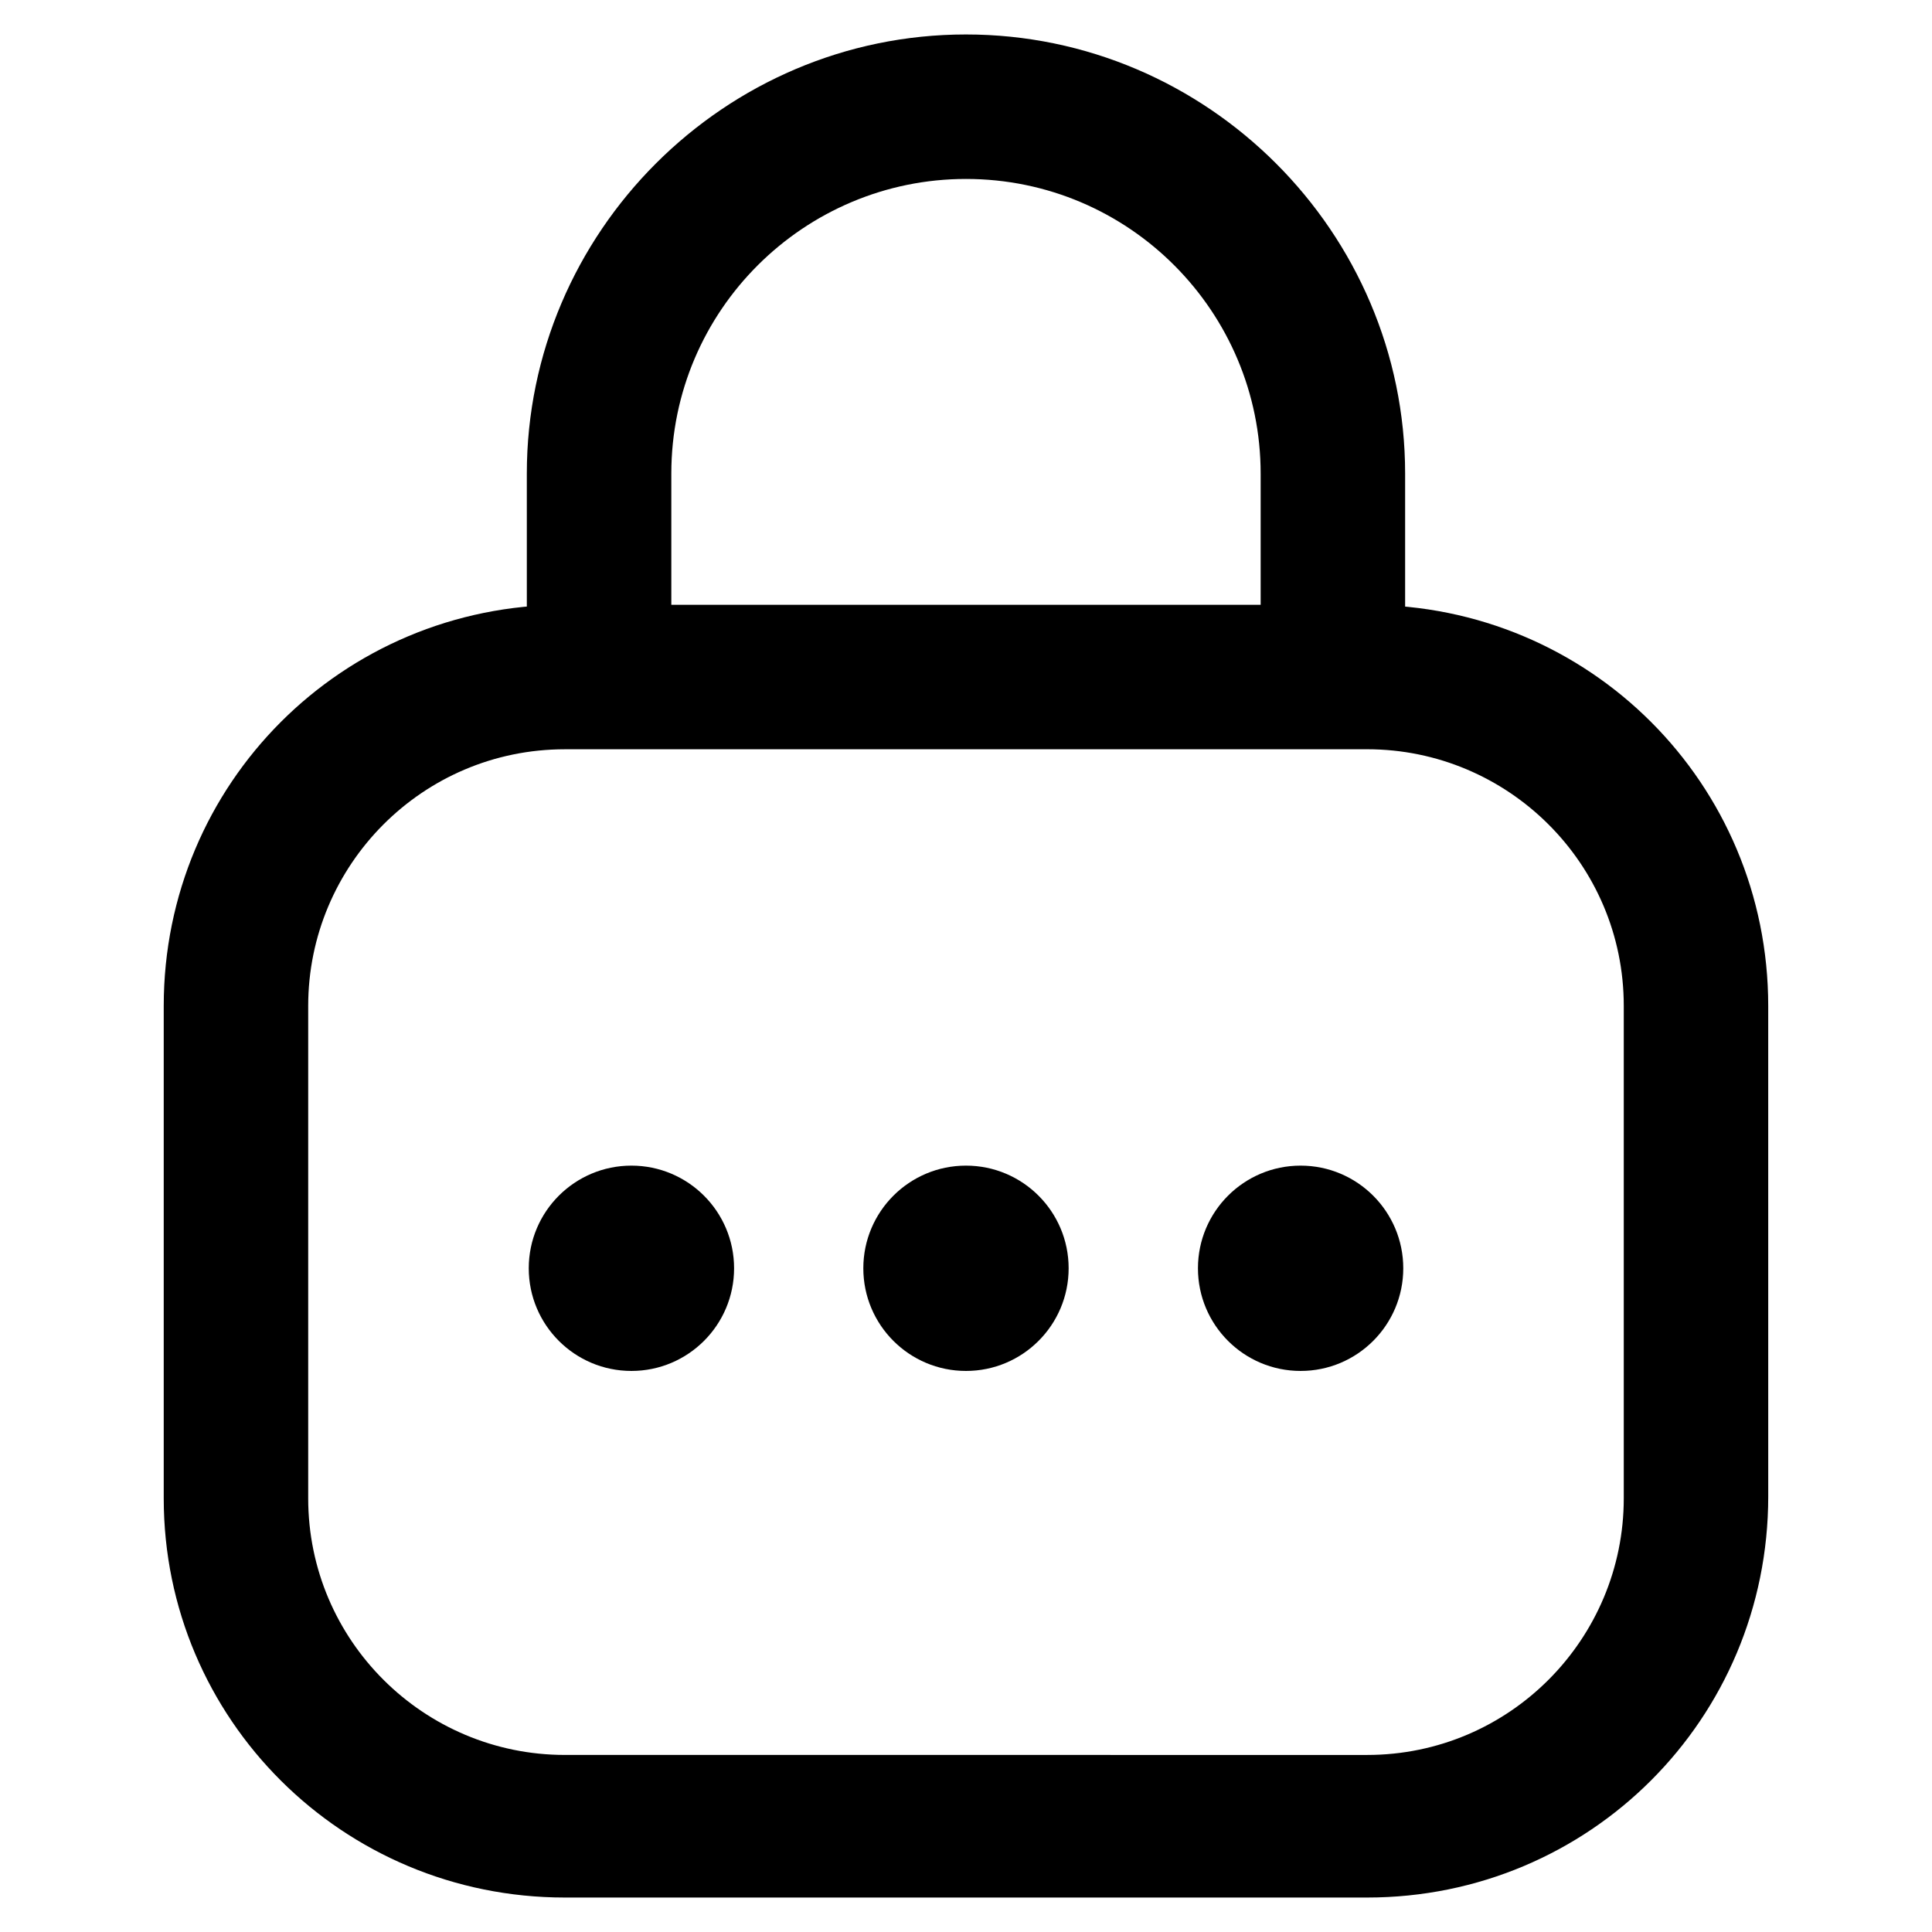
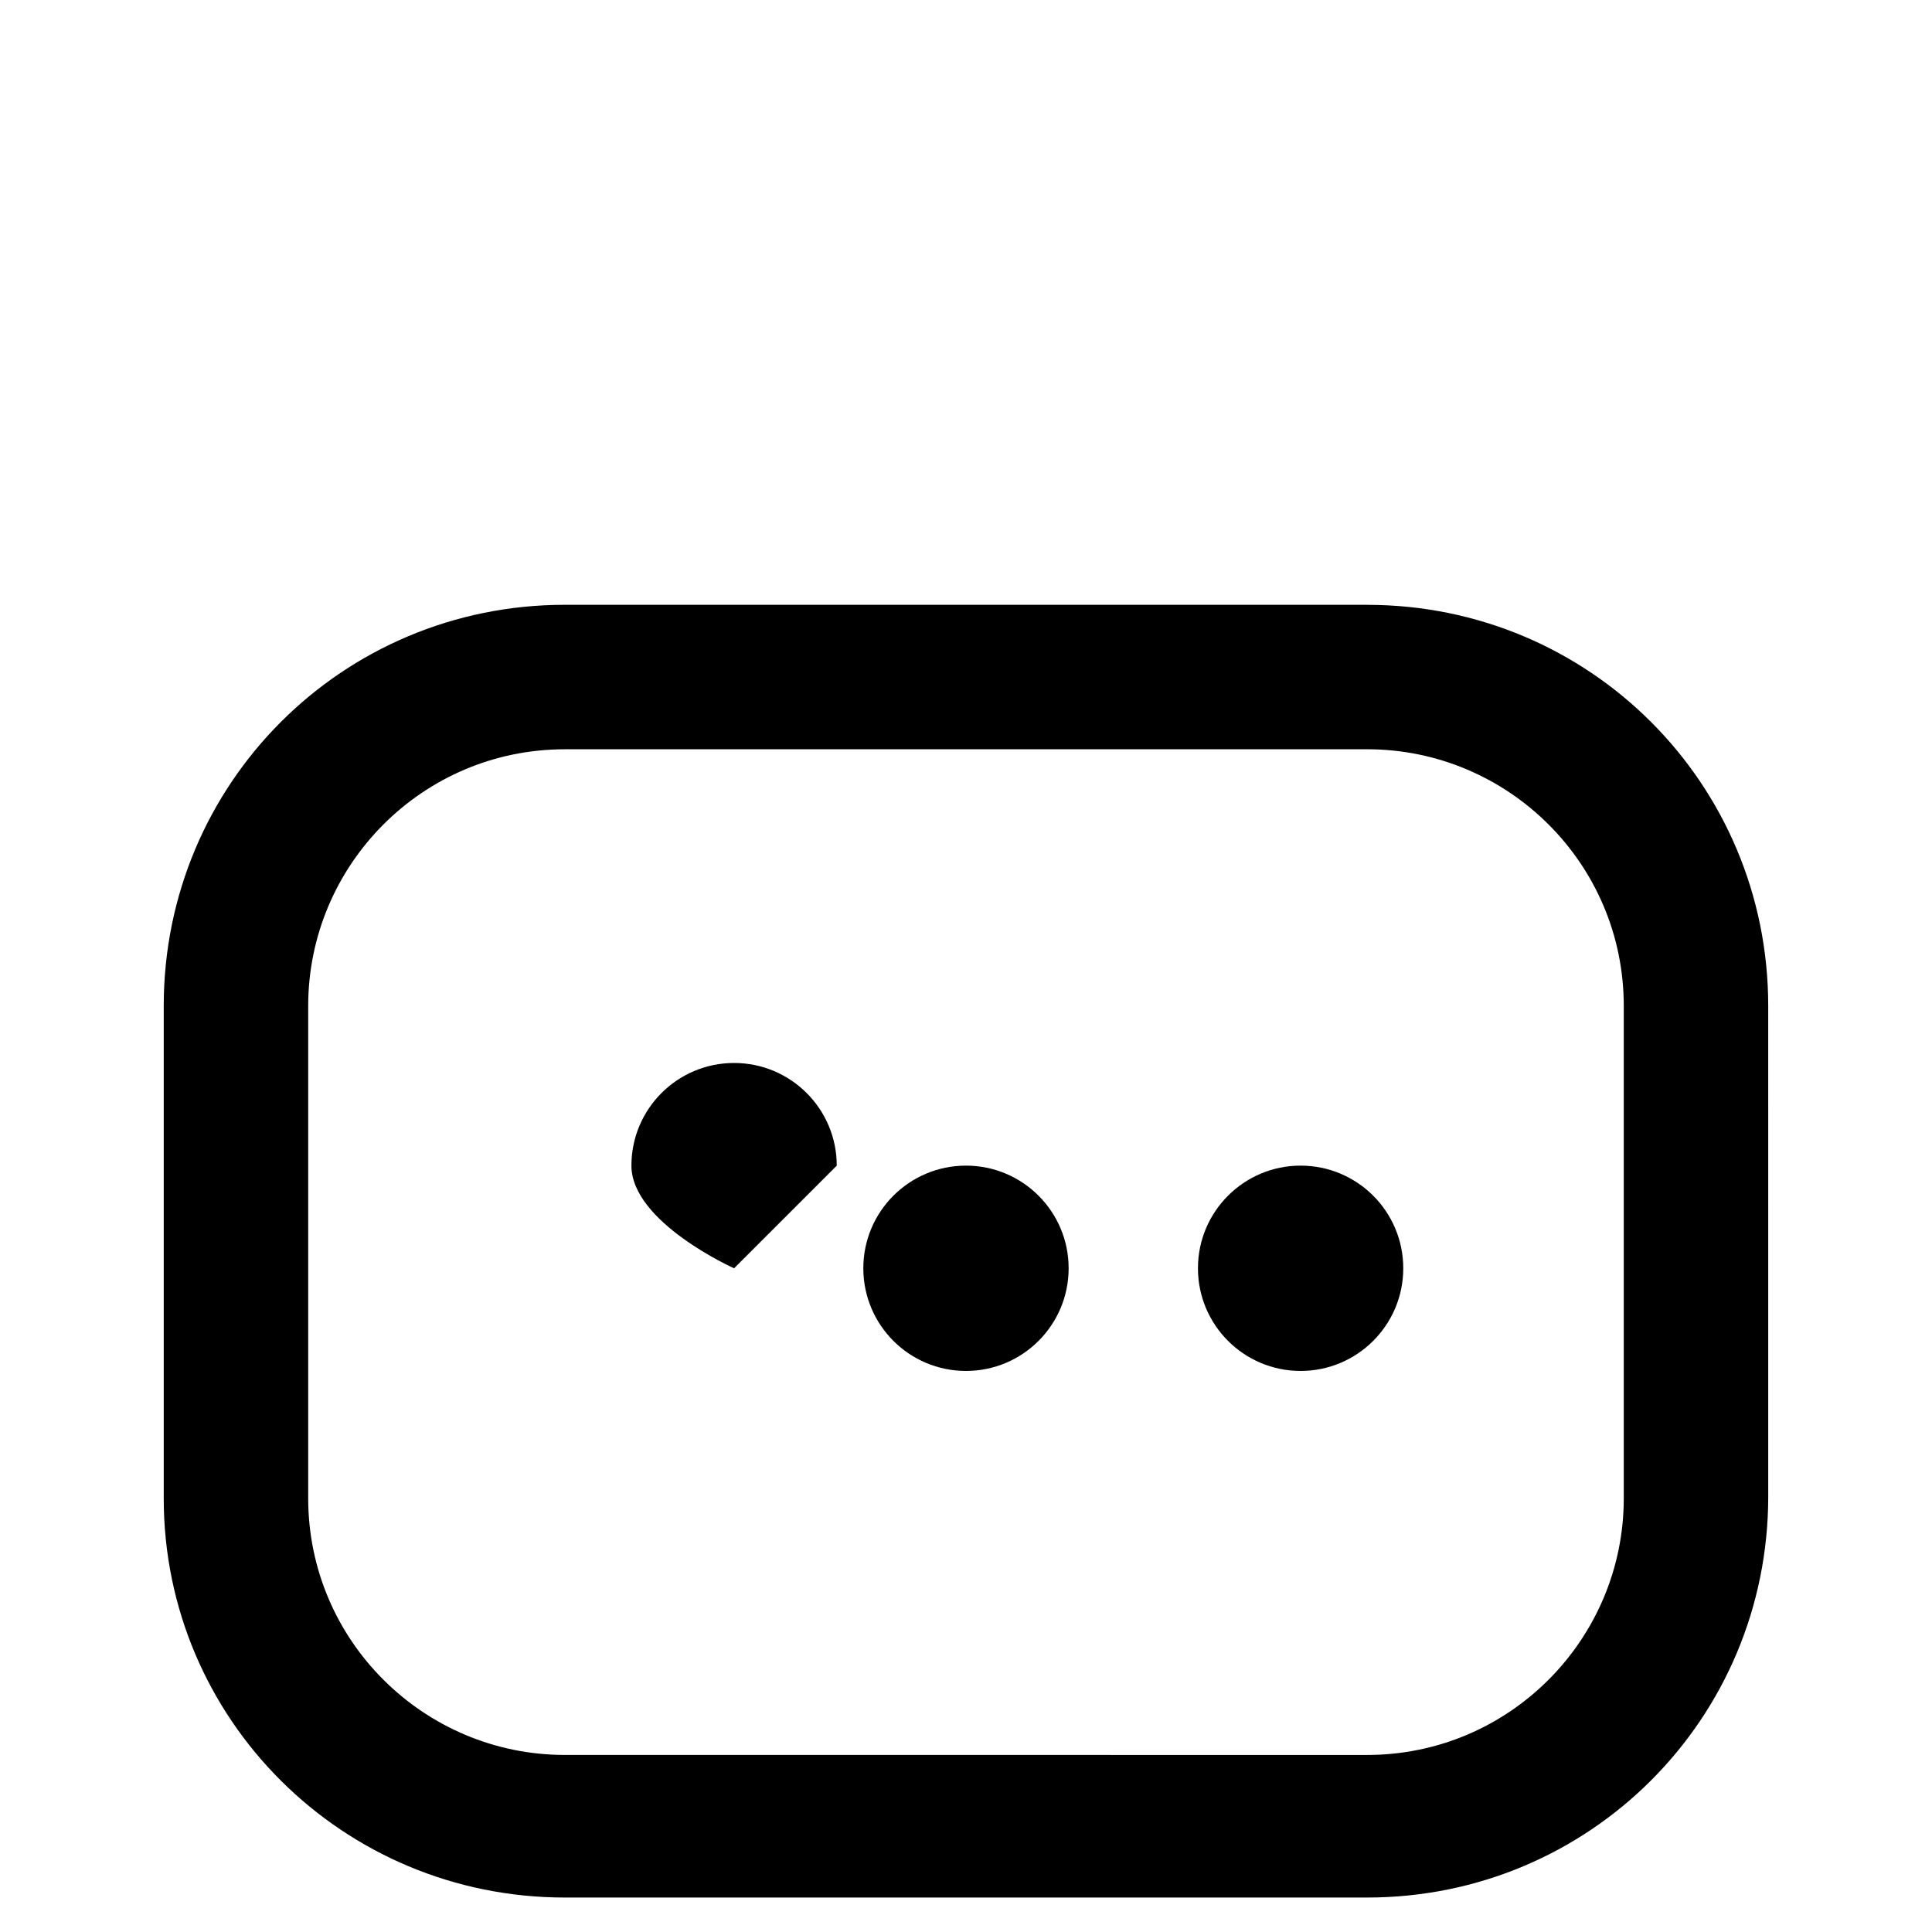
<svg xmlns="http://www.w3.org/2000/svg" fill="#000000" width="800px" height="800px" version="1.1" viewBox="144 144 512 512">
  <g>
    <path d="m506.3 342.56c37.281 0 68.016 30.23 68.016 68.016v130.49c0 37.281-30.23 68.016-68.016 68.016l-212.61-0.004c-37.281 0-68.016-30.23-68.016-68.016v-130.48c0-37.281 30.23-68.016 68.016-68.016h212.61m0-38.289h-212.61c-58.945 0-106.3 47.359-106.3 106.3v130.49c0 58.441 47.359 105.8 106.3 105.8h212.61c58.945 0 106.3-47.359 106.3-106.3l-0.004-129.98c0-58.945-47.359-106.3-106.3-106.3z" />
-     <path d="m497.23 340.05c-10.578 0-19.145-8.566-19.145-19.145v-51.391c0-42.824-34.762-78.09-78.09-78.09-42.824 0-78.09 34.762-78.09 78.09v51.891c0 10.578-8.566 19.145-19.145 19.145s-19.145-8.566-19.145-19.145l-0.004-51.891c0-63.984 52.398-116.38 116.38-116.38s116.38 52.395 116.38 116.38v51.891c0 10.078-8.566 18.645-19.145 18.645z" />
-     <path d="m338.54 480.11c0 15.023-12.184 27.203-27.207 27.203s-27.207-12.18-27.207-27.203c0-15.027 12.184-27.207 27.207-27.207s27.207 12.18 27.207 27.207" />
+     <path d="m338.54 480.11s-27.207-12.18-27.207-27.203c0-15.027 12.184-27.207 27.207-27.207s27.207 12.18 27.207 27.207" />
    <path d="m427.2 480.11c0 15.023-12.18 27.203-27.203 27.203-15.027 0-27.207-12.18-27.207-27.203 0-15.027 12.18-27.207 27.207-27.207 15.023 0 27.203 12.18 27.203 27.207" />
    <path d="m515.88 480.11c0 15.023-12.18 27.203-27.207 27.203-15.023 0-27.203-12.18-27.203-27.203 0-15.027 12.18-27.207 27.203-27.207 15.027 0 27.207 12.18 27.207 27.207" />
  </g>
</svg>